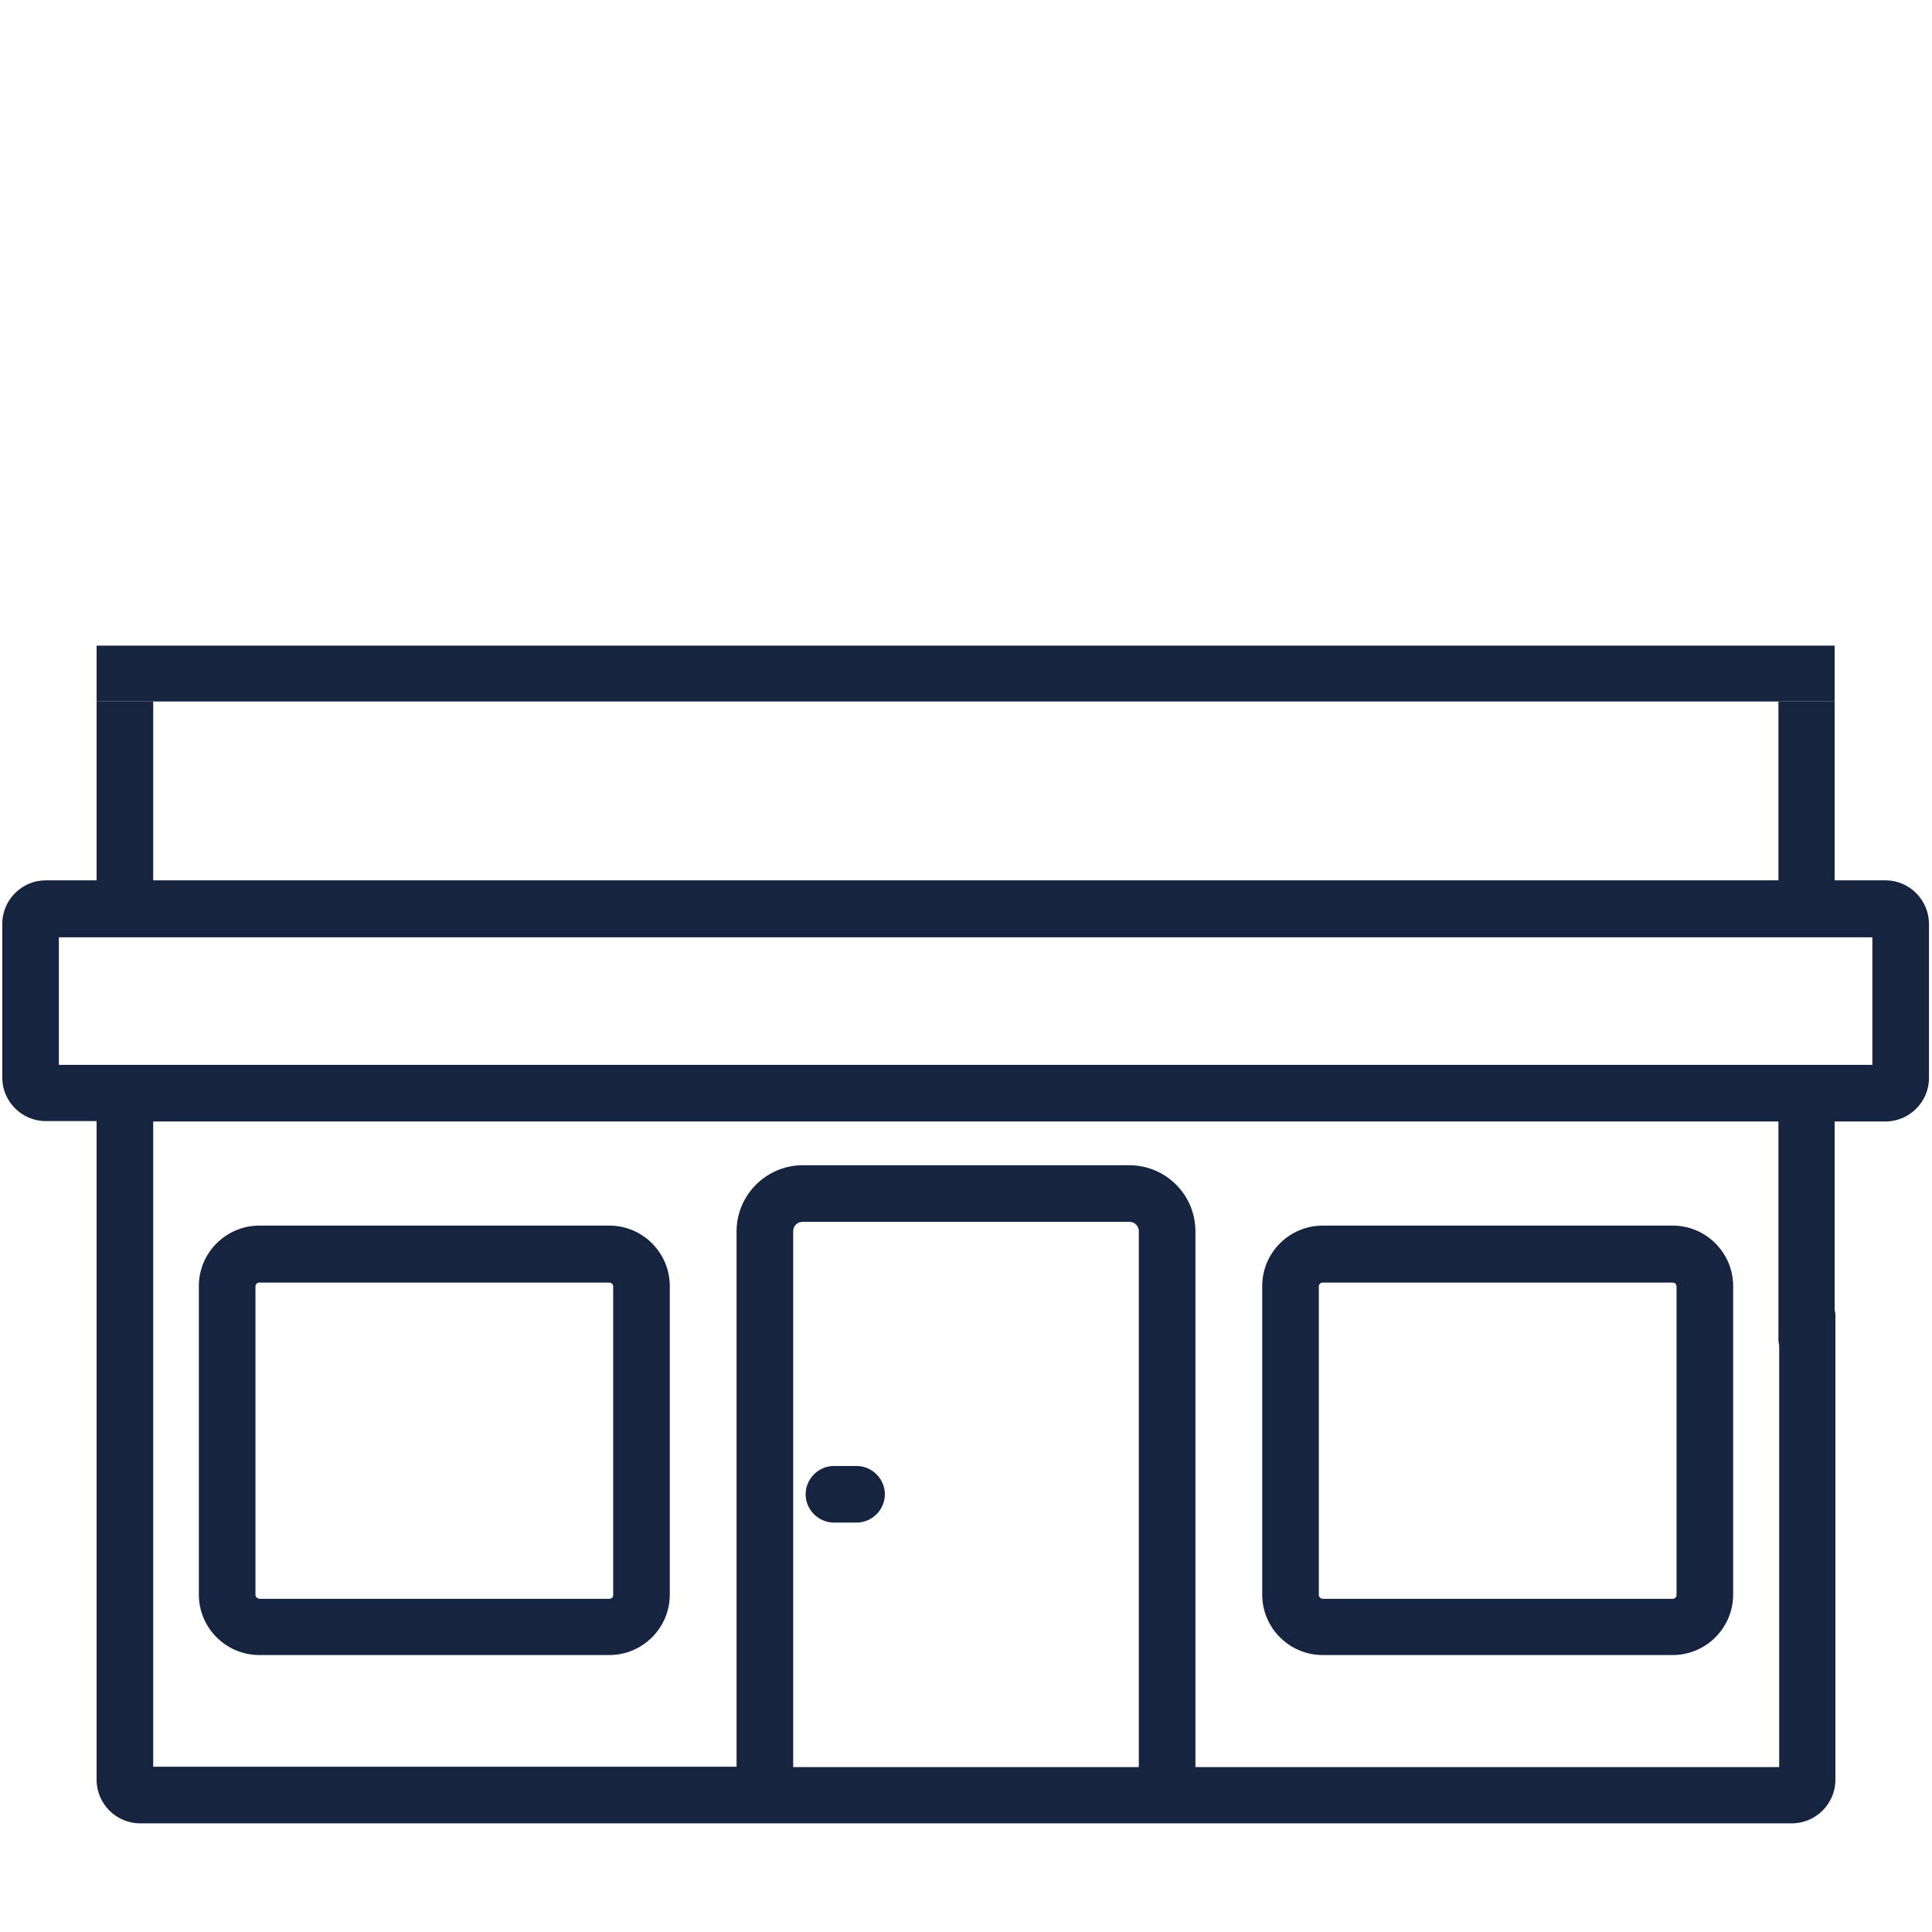
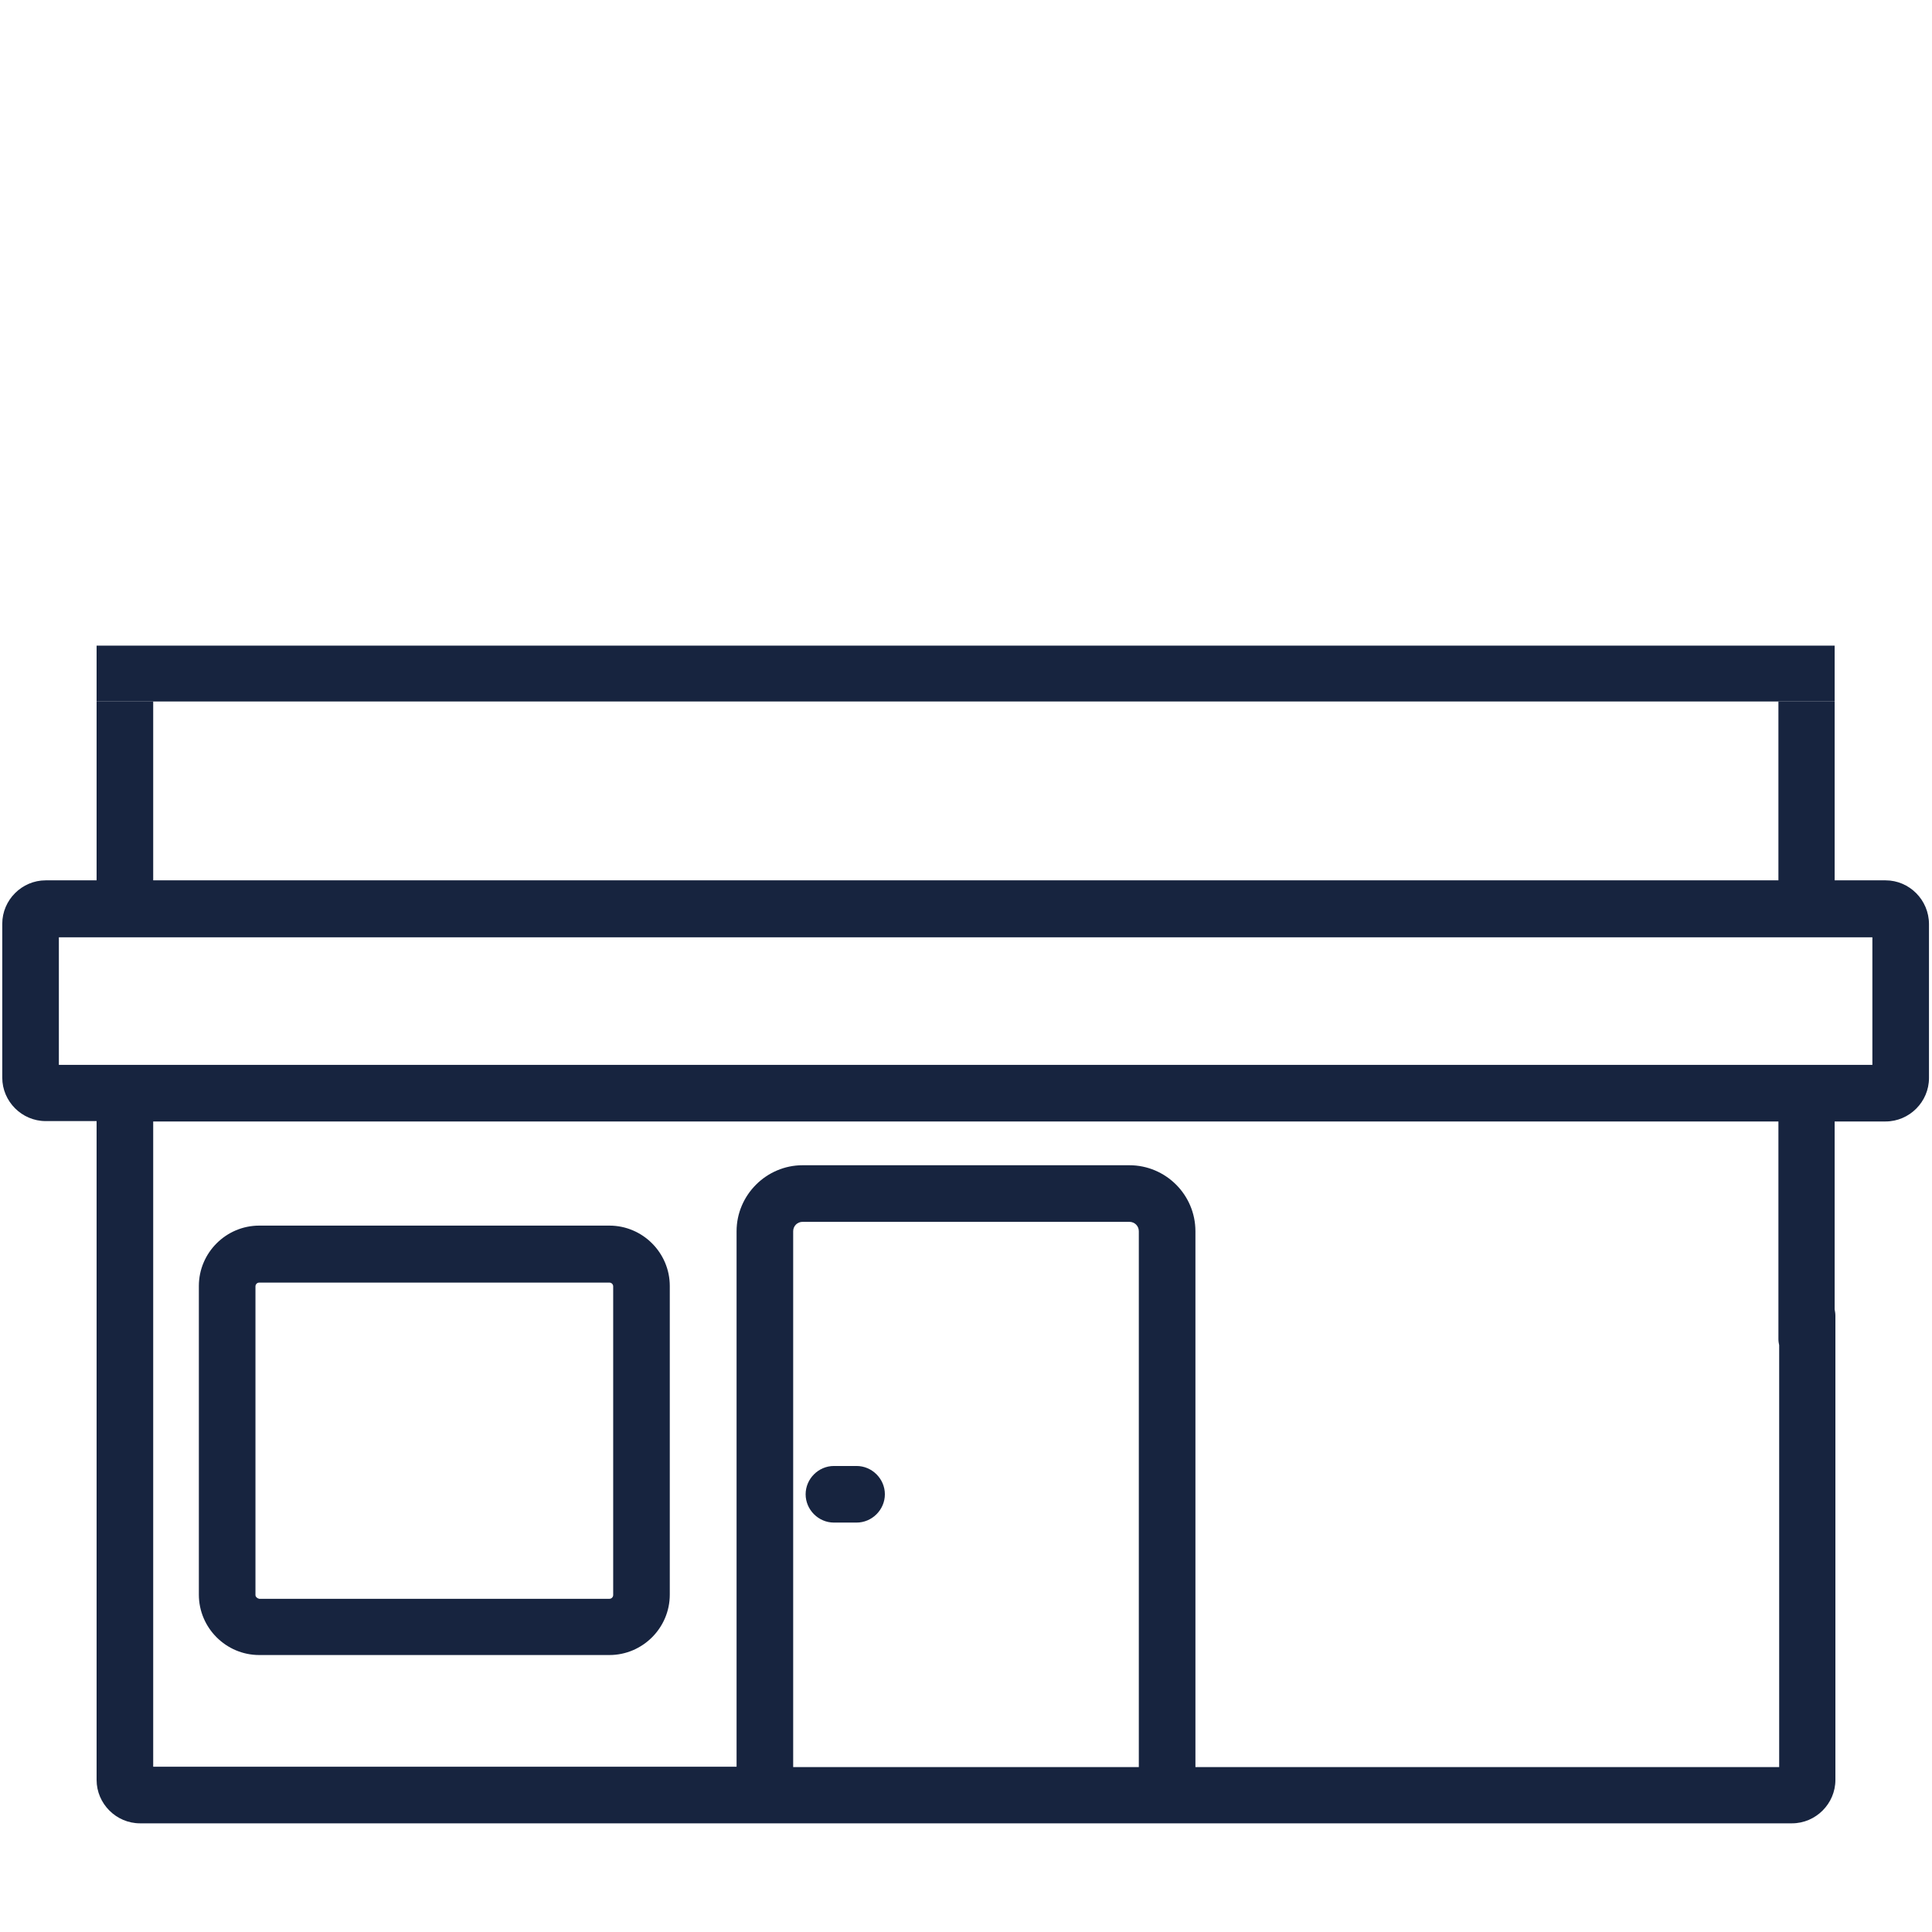
<svg xmlns="http://www.w3.org/2000/svg" version="1.1" id="Calque_1" x="0px" y="0px" viewBox="0 0 512 512" style="enable-background:new 0 0 512 512;" xml:space="preserve">
  <style type="text/css">
	.st0{fill:none;}
</style>
-   <path fill="#17243f" d="M443.3,438.6c8.8,0,16-7.2,16-16v-81.8c0-8.8-7.2-16-16-16h-92.8c-8.8,0-16,7.2-16,16v81.8c0,8.8,7.2,16,16,16H443.3z   M349.5,422.7v-81.8c0-0.5,0.4-1,1-1h92.8c0.5,0,1,0.4,1,1v81.8c0,0.5-0.4,1-1,1h-92.8C349.9,423.6,349.5,423.2,349.5,422.7z" />
  <path fill="#17243f" d="M161.5,438.6c8.8,0,16-7.2,16-16v-81.8c0-8.8-7.2-16-16-16H68.7c-8.8,0-16,7.2-16,16v81.8c0,8.8,7.2,16,16,16H161.5z   M67.7,422.7v-81.8c0-0.5,0.4-1,1-1h92.8c0.5,0,1,0.4,1,1v81.8c0,0.5-0.4,1-1,1H68.7C68.2,423.6,67.7,423.2,67.7,422.7z" />
  <g>
    <path fill="#17243f" class="st0" d="M471.2,354.9v-57.7H40.6v50.9c0,0.2,0,0.4,0,0.6v119.6h154.6V326.3c0-9.6,7.9-17.5,17.5-17.5h86.6   c9.6,0,17.5,7.9,17.5,17.5v141.9h154.6V356.5C471.3,356,471.2,355.4,471.2,354.9z" />
-     <path fill="#17243f" class="st0" d="M299.3,323.8h-86.6c-1.4,0-2.5,1.1-2.5,2.5v141.9h91.6V326.3C301.8,324.9,300.7,323.8,299.3,323.8z" />
+     <path fill="#17243f" class="st0" d="M299.3,323.8h-86.6c-1.4,0-2.5,1.1-2.5,2.5v141.9h91.6V326.3C301.8,324.9,300.7,323.8,299.3,323.8" />
    <rect fill="#17243f" x="40.6" y="185.9" class="st0" width="430.7" height="47.4" />
    <rect fill="#17243f" x="15.6" y="248.3" class="st0" width="480.6" height="33.8" />
    <path fill="#17243f" d="M499.7,233.3h-13.5v-50.1h0v2.7h-14.9v47.4H40.6v-47.4h-15v47.4H12.1c-6.3,0-11.5,5.2-11.5,11.5v40.8   c0,6.3,5.2,11.5,11.5,11.5h13.5v57.7c0,0,0,0.1,0,0.1v116.8c0,6.3,5.2,11.5,11.5,11.5h437.8c6.3,0,11.5-5.2,11.5-11.5V348.7   c0-0.6-0.1-1.2-0.2-1.7v-49.8h13.5c6.3,0,11.5-5.2,11.5-11.5v-40.8C511.2,238.5,506,233.3,499.7,233.3z M301.8,468.3h-91.6V326.3   c0-1.4,1.1-2.5,2.5-2.5h86.6c1.4,0,2.5,1.1,2.5,2.5V468.3z M316.8,468.3V326.3c0-9.7-7.9-17.5-17.5-17.5h-86.6   c-9.6,0-17.5,7.9-17.5,17.5v141.9H40.6V348.7c0-0.2,0-0.4,0-0.6v-50.9h430.7v57.7c0,0.6,0.1,1.1,0.2,1.6v111.8H316.8z M496.2,282.2   H15.6v-33.8h480.6V282.2z" />
    <polygon fill="#17243f" points="471.2,185.9 486.2,185.9 486.2,183.3 486.2,171.1 25.6,171.1 25.6,185.9 25.6,185.9 40.6,185.9  " />
  </g>
  <path fill="#17243f" d="M227,388.5h-6c-4.1,0-7.5,3.4-7.5,7.5s3.4,7.5,7.5,7.5h6c4.1,0,7.5-3.4,7.5-7.5S231.1,388.5,227,388.5z" />
</svg>